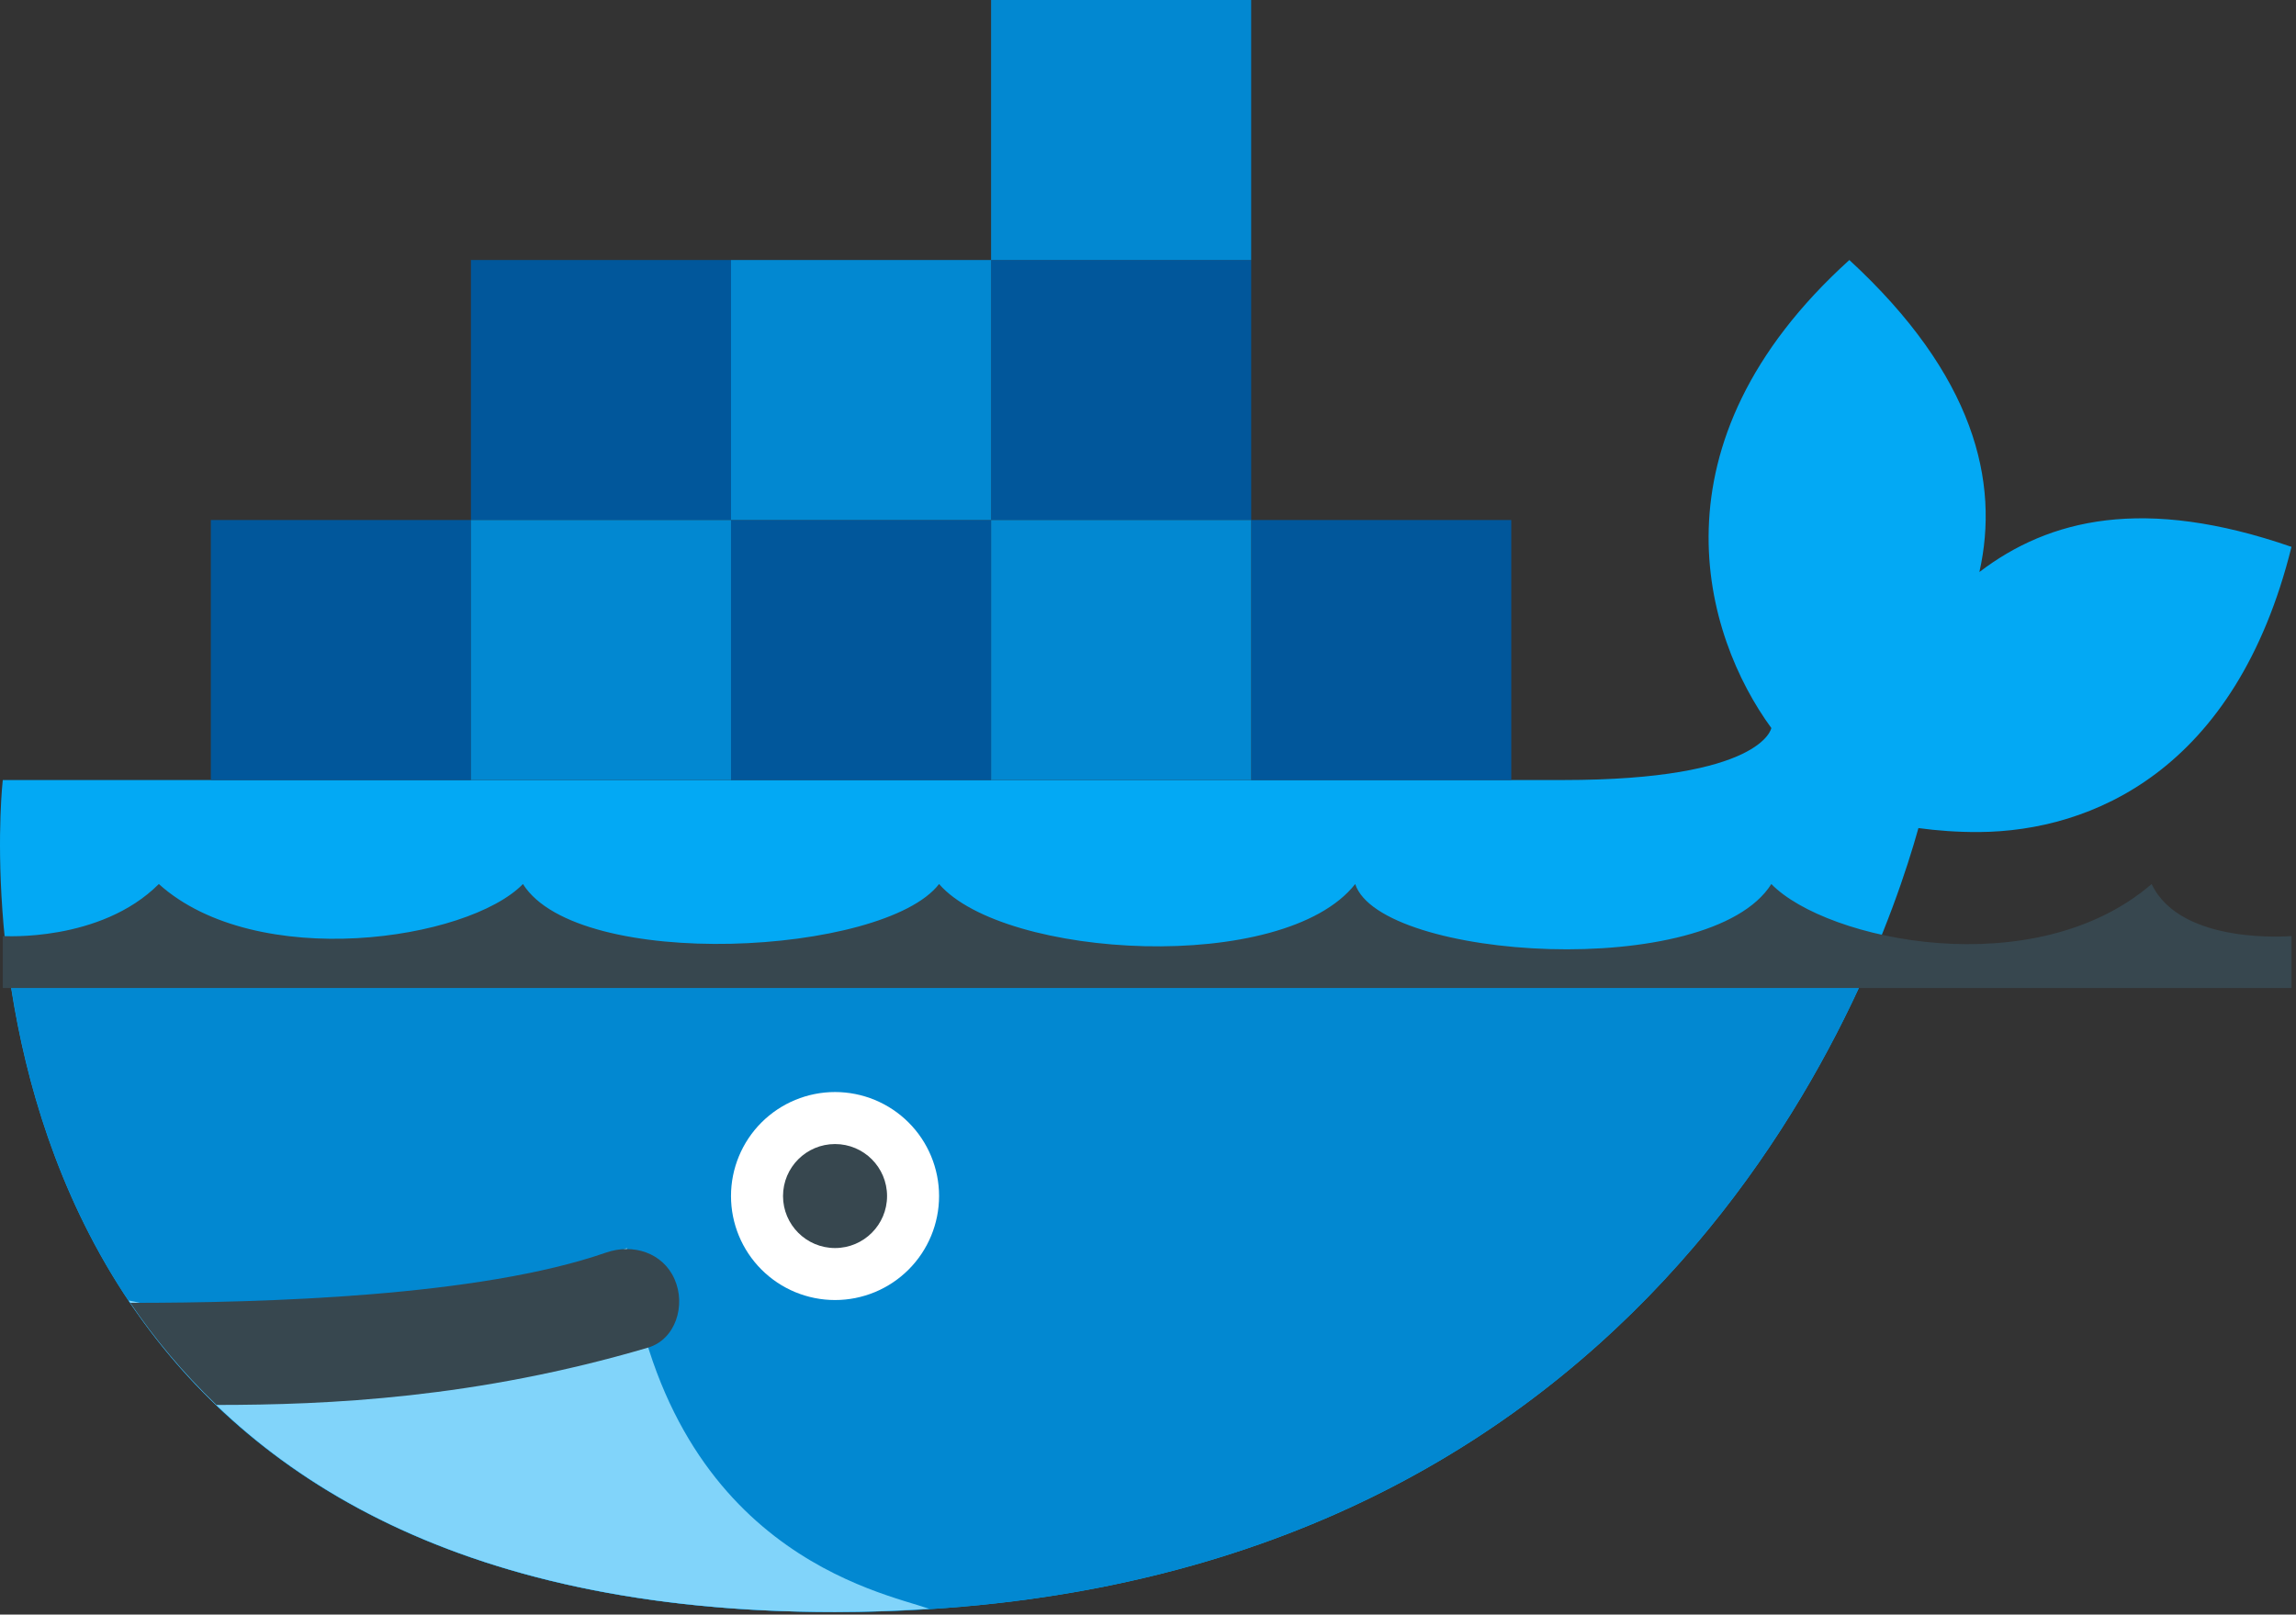
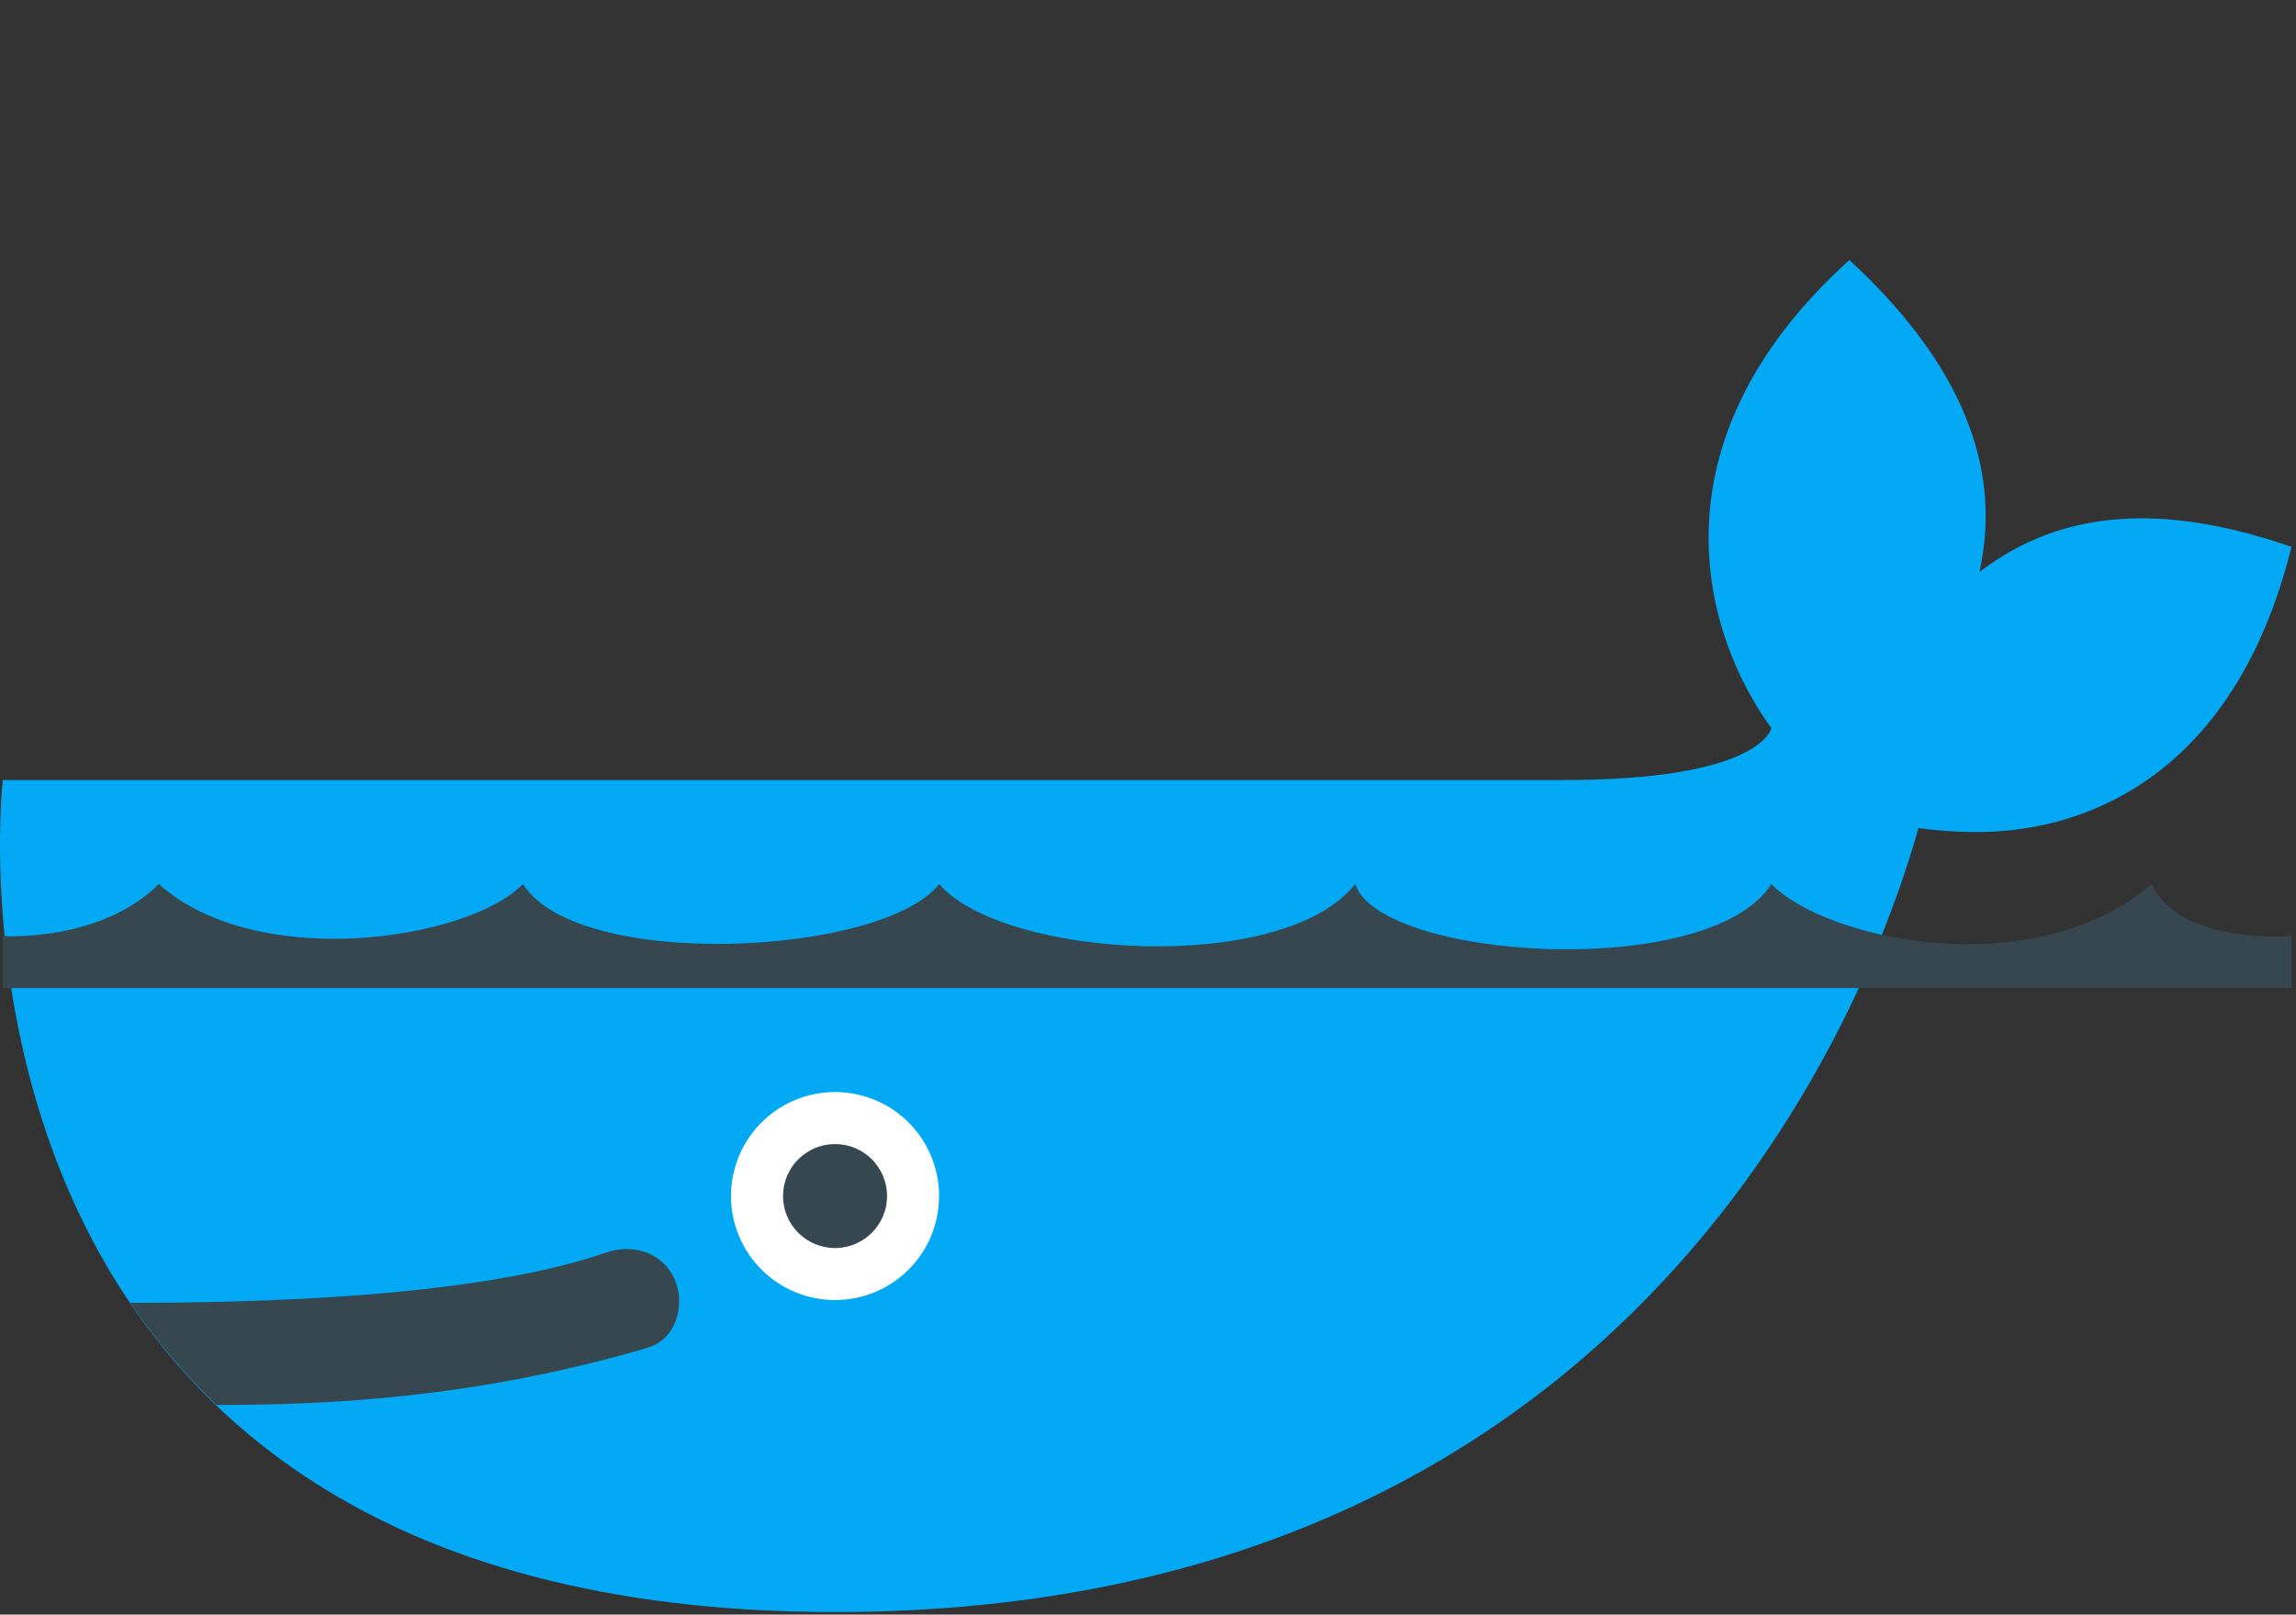
<svg xmlns="http://www.w3.org/2000/svg" width="263" height="185" viewBox="0 0 263 185" fill="none">
  <rect x="0" y="0" width="263" height="185" fill="#333333" stroke="none" />
  <path d="M226.734 65.543C229.064 55.205 226.186 43.02 211.838 29.793C188.517 50.903 195.185 72.854 202.901 83.418C202.901 83.418 201.912 89.376 179.068 89.376C156.223 89.376 0.318 89.376 0.318 89.376C0.318 89.376 -10.604 184.71 95.651 184.71C188.559 184.71 214.657 113.192 219.751 94.882C221.86 95.168 224.226 95.353 226.734 95.335C239.527 95.233 256.109 88.357 262.484 62.659C245.574 56.802 234.712 59.454 226.734 65.543Z" fill="#03A9F4" />
-   <path d="M1.301 113.207C5.68 141.444 24.05 184.707 95.651 184.707C168.253 184.707 200.059 141.032 212.923 113.207H1.301Z" fill="#0288D1" />
-   <path d="M106.448 184.339C100.966 182.42 76.227 177.844 71.818 143C46.739 154.1 24.521 151.193 14.743 149.006C27.625 168.245 51.506 184.708 95.651 184.708C99.363 184.708 102.944 184.565 106.448 184.339Z" fill="#81D4FA" />
  <path d="M95.651 125.125C92.49 125.125 89.46 126.381 87.225 128.615C84.99 130.85 83.734 133.881 83.734 137.042C83.734 140.202 84.99 143.233 87.225 145.468C89.46 147.703 92.49 148.958 95.651 148.958C98.811 148.958 101.843 147.703 104.077 145.468C106.312 143.233 107.568 140.202 107.568 137.042C107.568 133.881 106.312 130.85 104.077 128.615C101.843 126.381 98.811 125.125 95.651 125.125Z" fill="white" />
  <path d="M77.264 146.558C78.599 149.567 77.383 153.482 74.225 154.412C54.557 160.209 37.606 160.978 24.789 160.978C20.952 157.289 17.675 153.357 14.922 149.281C30.325 149.281 54.903 148.566 69.405 143.526C72.516 142.441 75.93 143.538 77.264 146.558ZM0.318 107.251C0.318 107.251 11.49 107.996 18.193 101.293C29.365 111.351 53.586 107.776 59.902 101.293C66.235 111.351 101.241 109.486 107.568 101.293C115.016 109.861 147.042 111.72 155.235 101.293C158.089 109.998 195.865 112.459 202.902 101.293C209.224 107.776 233.069 112.84 246.463 101.293C249.824 108.371 262.485 107.251 262.485 107.251V113.21H0.318M89.693 137.043C89.693 140.332 92.363 143.001 95.652 143.001C98.941 143.001 101.61 140.332 101.61 137.043C101.61 133.754 98.941 131.085 95.652 131.085C92.363 131.085 89.693 133.754 89.693 137.043Z" fill="#37474F" />
-   <path d="M53.943 89.376H24.151V59.585H53.943V89.376ZM113.526 59.585H83.735V89.376H113.526V59.585ZM173.11 59.585H143.318V89.376H173.11V59.585ZM83.735 29.793H53.943V59.585H83.735V29.793ZM143.318 29.793H113.526V59.585H143.318V29.793Z" fill="#01579B" />
-   <path d="M83.735 89.375H53.943V59.583H83.735V89.375ZM143.318 59.583H113.527V89.375H143.318V59.583ZM143.318 0H113.527V29.792H143.318V0ZM113.527 29.792H83.735V59.583H113.527V29.792Z" fill="#0288D1" />
</svg>